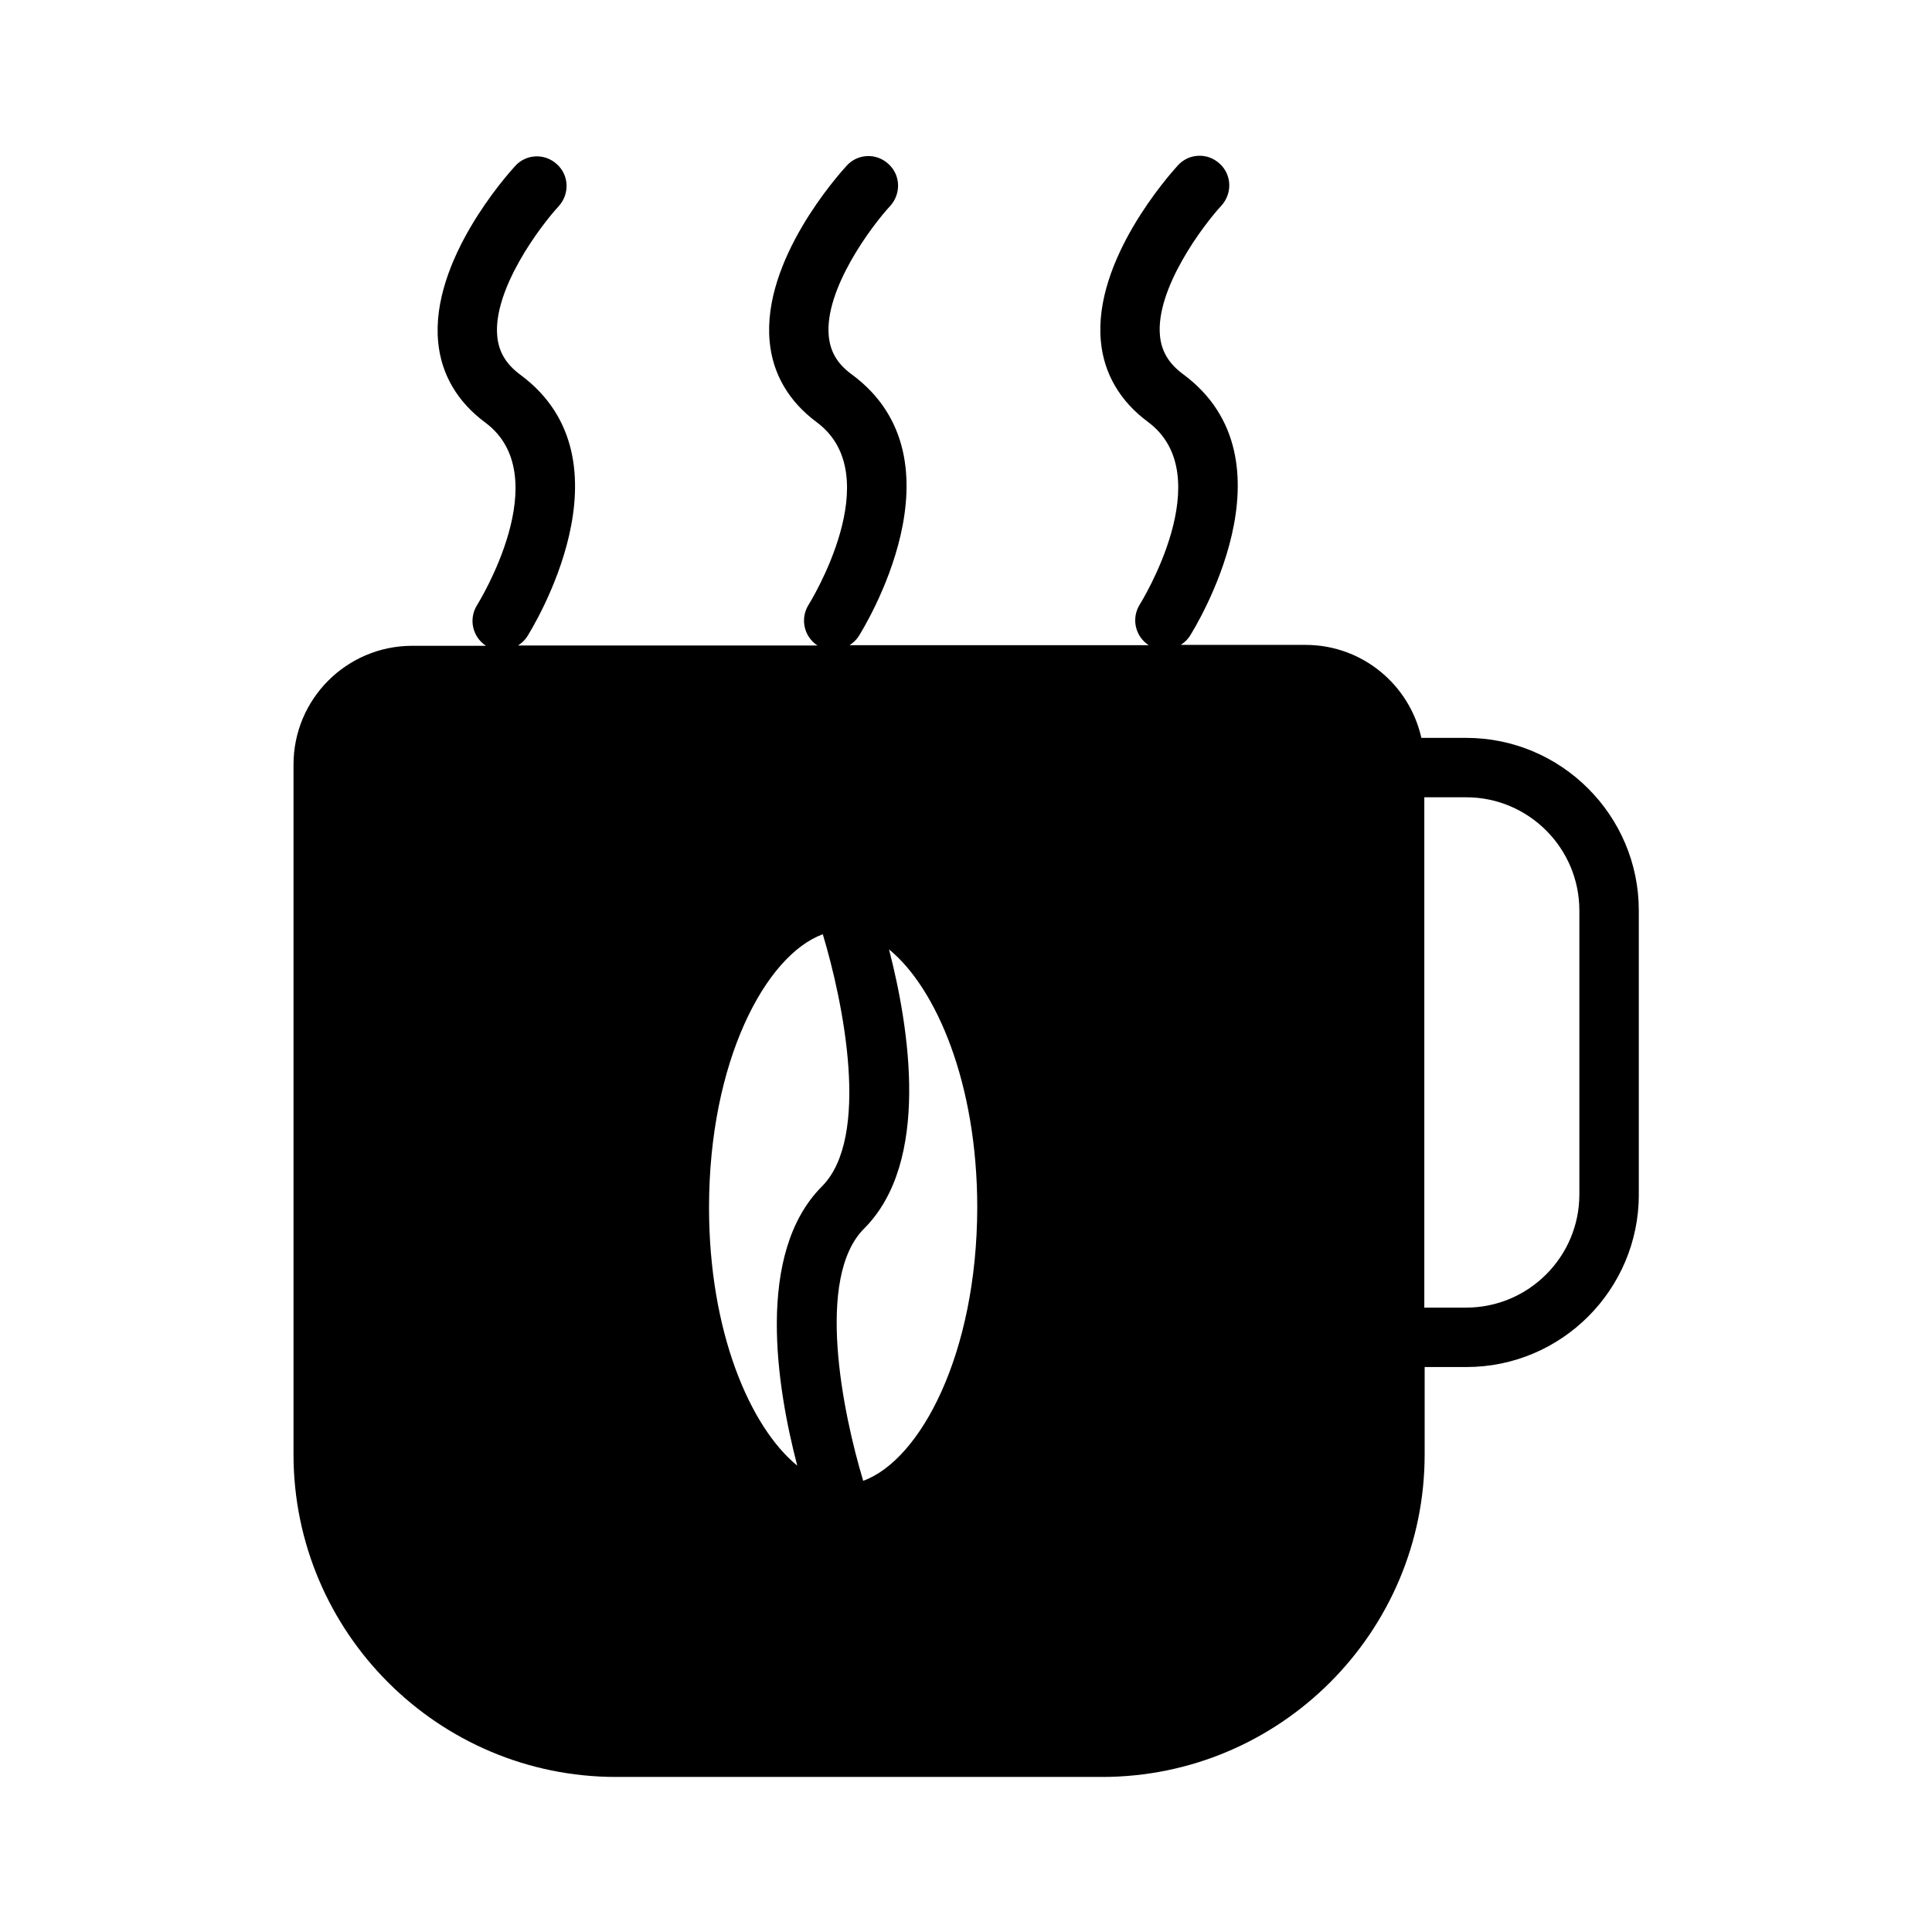
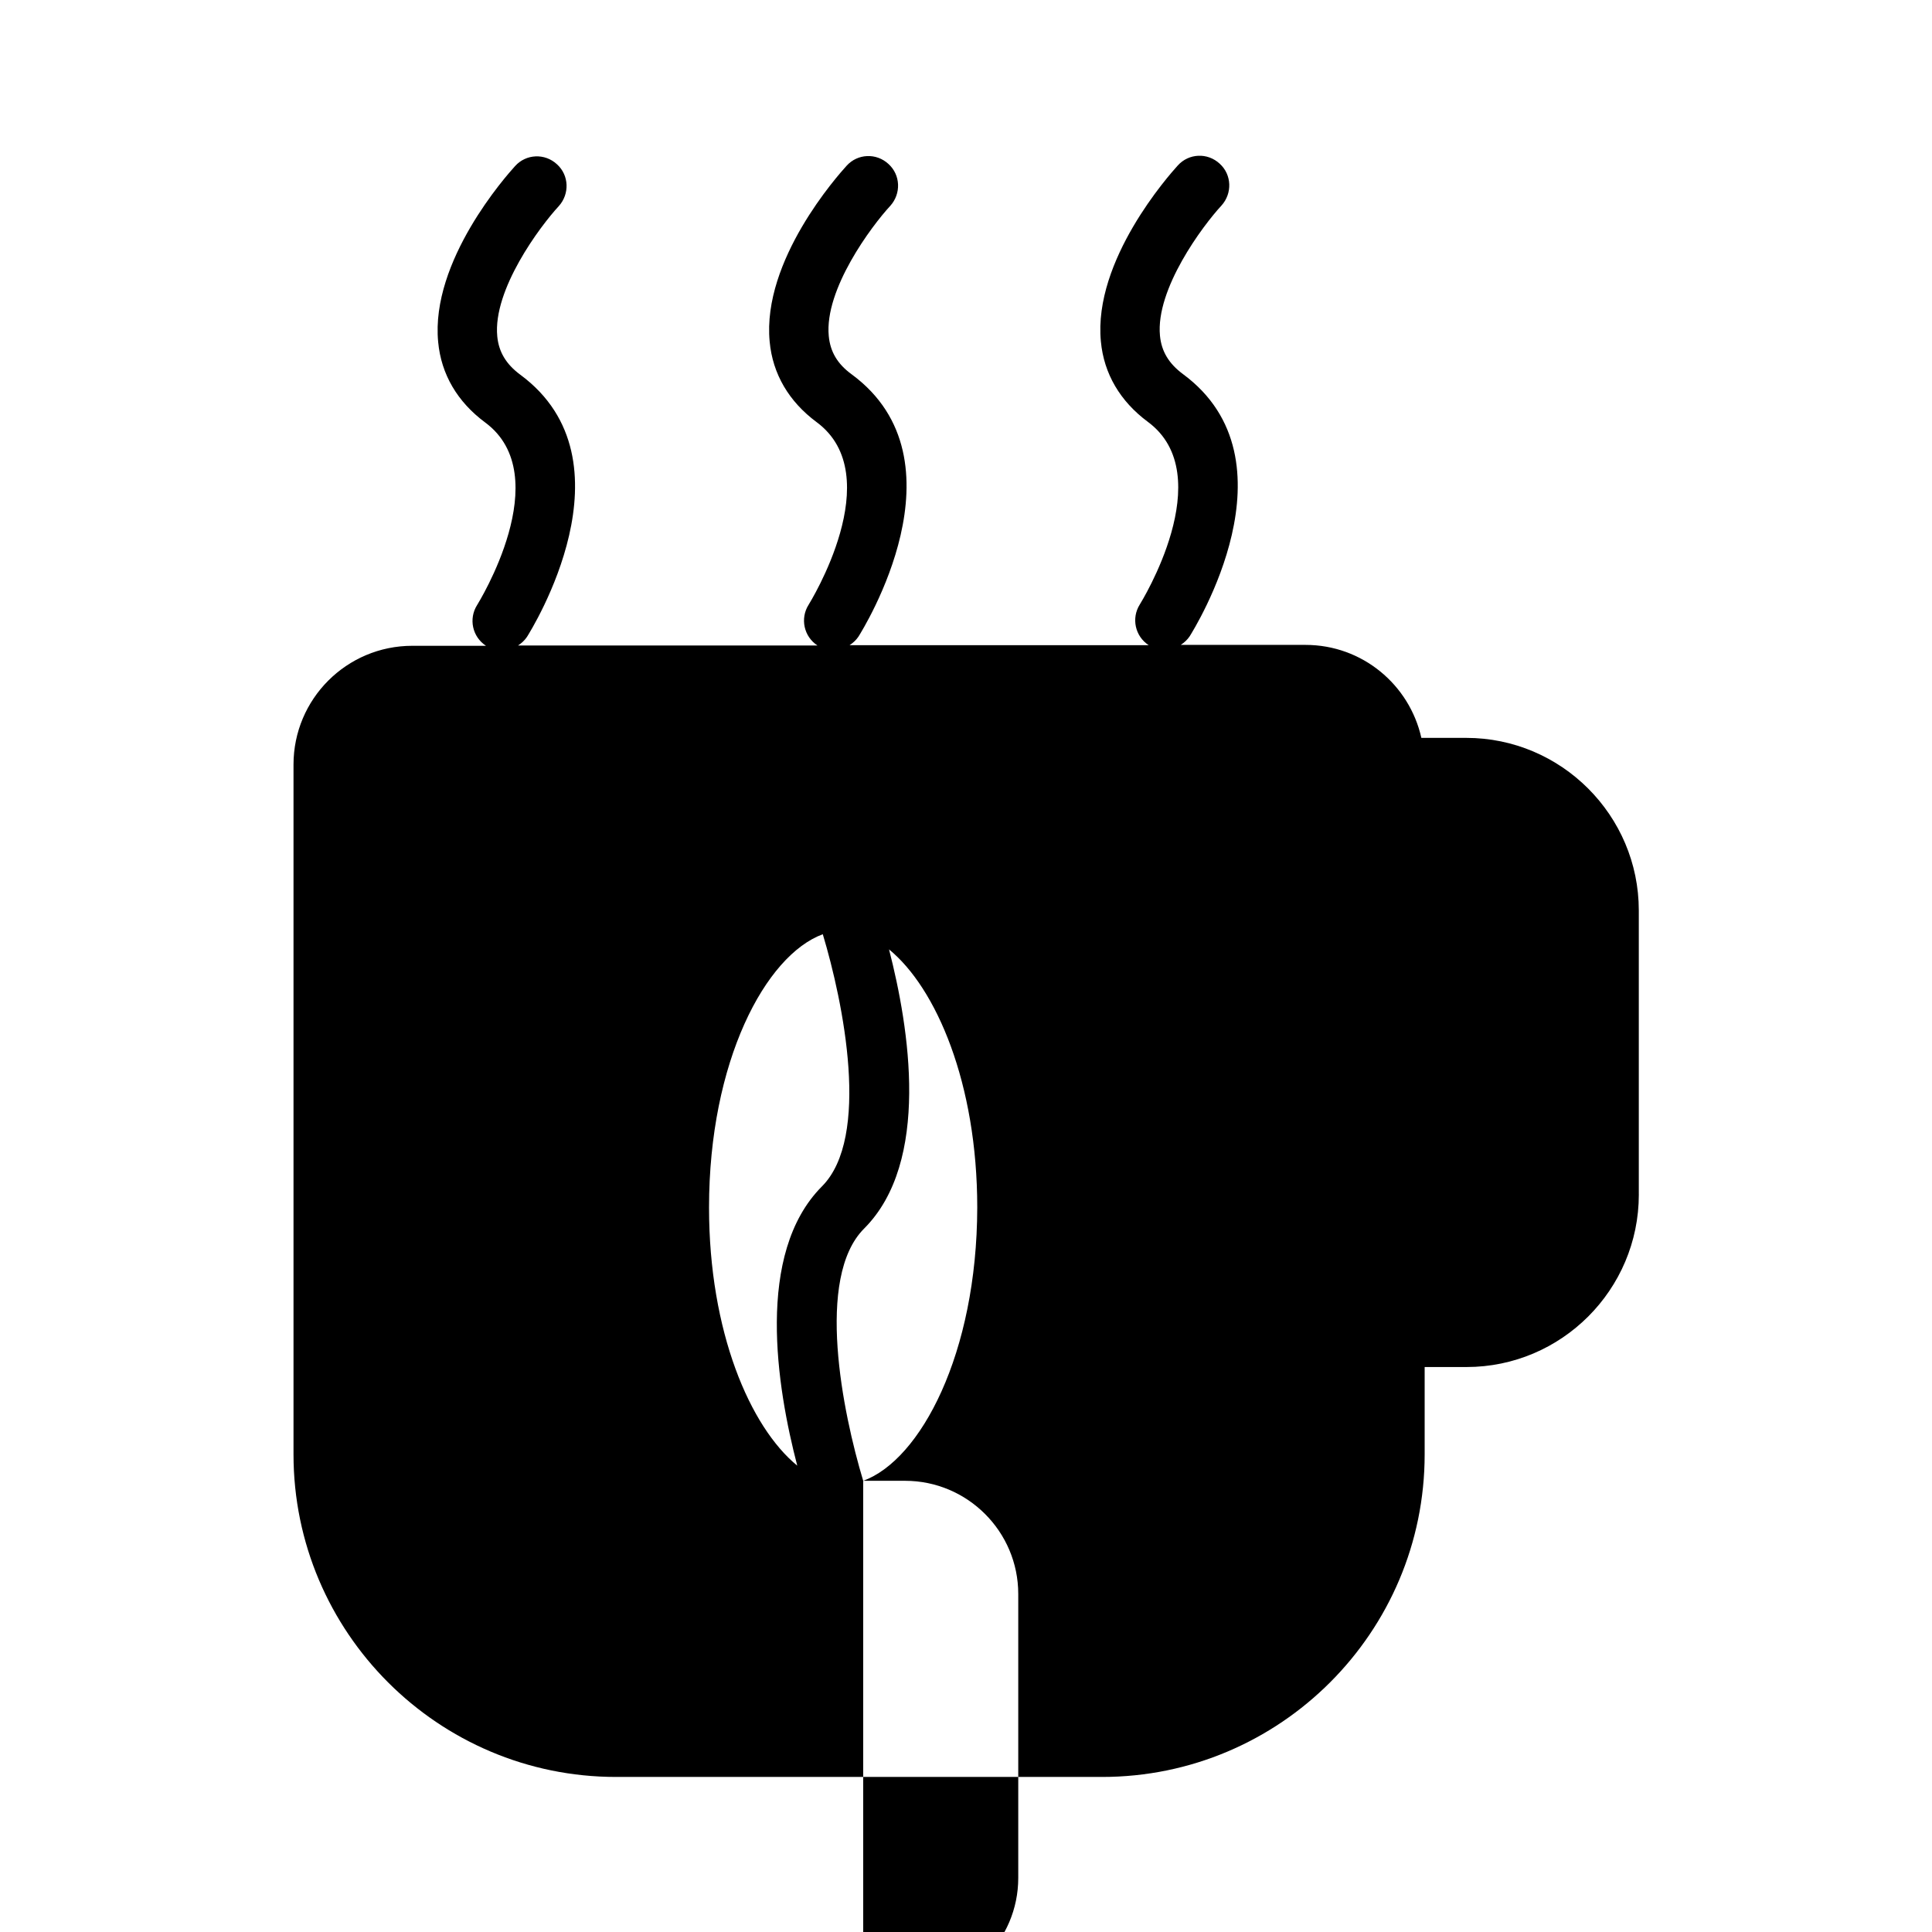
<svg xmlns="http://www.w3.org/2000/svg" fill="#000000" width="800px" height="800px" version="1.1" viewBox="144 144 512 512">
-   <path d="m578.3 460.54v-75.258c0-25.191-20.547-45.738-45.738-45.738h-11.887c-3.148-14.09-15.664-24.641-30.699-24.641h-33.062c0.945-0.629 1.73-1.34 2.363-2.281 1.18-1.891 29.207-46.68-1.812-69.512-3.699-2.754-5.668-5.984-6.062-10.156-1.18-12.359 11.336-29.125 16.297-34.48 2.914-3.227 2.754-8.188-0.473-11.098-3.227-2.992-8.188-2.754-11.098 0.473-2.281 2.519-22.434 25.113-20.387 46.602 0.789 8.582 5.117 15.902 12.438 21.332 19.207 14.168-1.891 48.02-2.125 48.414-2.281 3.621-1.258 8.422 2.363 10.785l-79.277 0.004c0.945-0.629 1.73-1.34 2.363-2.281 1.18-1.891 29.207-46.68-1.812-69.512-3.777-2.754-5.668-5.984-6.062-10.156-1.18-12.359 11.336-29.125 16.297-34.48 2.914-3.227 2.754-8.188-0.473-11.098-3.227-2.992-8.188-2.754-11.098 0.473-2.281 2.519-22.434 25.031-20.387 46.602 0.789 8.582 5.117 15.902 12.438 21.332 19.207 14.168-1.891 48.02-2.125 48.414-2.281 3.621-1.258 8.422 2.363 10.785h-79.355c0.945-0.629 1.73-1.34 2.363-2.281 1.18-1.891 29.207-46.68-1.812-69.512-3.699-2.754-5.668-5.984-6.062-10.156-1.18-12.359 11.336-29.125 16.297-34.48 2.914-3.227 2.754-8.188-0.473-11.098-3.227-2.992-8.188-2.754-11.098 0.473-2.281 2.519-22.434 25.113-20.387 46.602 0.789 8.582 5.117 15.902 12.438 21.332 19.207 14.168-1.891 48.02-2.125 48.414-2.281 3.621-1.258 8.422 2.363 10.785h-19.523c-17.398 0-31.488 14.09-31.488 31.488v182.79c0 47.152 38.336 85.488 85.488 85.488h128.79c47.152 0 85.488-38.336 85.488-85.488v-23.145h11.098c25.113 0 45.66-20.465 45.66-45.734zm-223.02 71.871c-12.516-10.234-23.379-35.504-23.379-68.406 0-38.73 14.957-66.832 30.148-72.422 5.434 18.027 12.754 53.844-0.234 66.832-17.715 17.789-11.965 53.215-6.535 73.996zm17.477 4.016c-5.434-18.027-12.754-53.844 0.234-66.832 17.711-17.711 11.965-53.215 6.613-73.996 12.516 10.234 23.379 35.504 23.379 68.406-0.078 38.727-15.035 66.91-30.227 72.422zm148.7-181.14h11.098c16.531 0 29.992 13.461 29.992 29.992v75.258c0 16.531-13.461 29.992-29.992 29.992h-11.098z" />
+   <path d="m578.3 460.54v-75.258c0-25.191-20.547-45.738-45.738-45.738h-11.887c-3.148-14.09-15.664-24.641-30.699-24.641h-33.062c0.945-0.629 1.73-1.34 2.363-2.281 1.18-1.891 29.207-46.68-1.812-69.512-3.699-2.754-5.668-5.984-6.062-10.156-1.18-12.359 11.336-29.125 16.297-34.48 2.914-3.227 2.754-8.188-0.473-11.098-3.227-2.992-8.188-2.754-11.098 0.473-2.281 2.519-22.434 25.113-20.387 46.602 0.789 8.582 5.117 15.902 12.438 21.332 19.207 14.168-1.891 48.02-2.125 48.414-2.281 3.621-1.258 8.422 2.363 10.785l-79.277 0.004c0.945-0.629 1.73-1.34 2.363-2.281 1.18-1.891 29.207-46.68-1.812-69.512-3.777-2.754-5.668-5.984-6.062-10.156-1.18-12.359 11.336-29.125 16.297-34.48 2.914-3.227 2.754-8.188-0.473-11.098-3.227-2.992-8.188-2.754-11.098 0.473-2.281 2.519-22.434 25.031-20.387 46.602 0.789 8.582 5.117 15.902 12.438 21.332 19.207 14.168-1.891 48.02-2.125 48.414-2.281 3.621-1.258 8.422 2.363 10.785h-79.355c0.945-0.629 1.73-1.34 2.363-2.281 1.18-1.891 29.207-46.68-1.812-69.512-3.699-2.754-5.668-5.984-6.062-10.156-1.18-12.359 11.336-29.125 16.297-34.48 2.914-3.227 2.754-8.188-0.473-11.098-3.227-2.992-8.188-2.754-11.098 0.473-2.281 2.519-22.434 25.113-20.387 46.602 0.789 8.582 5.117 15.902 12.438 21.332 19.207 14.168-1.891 48.02-2.125 48.414-2.281 3.621-1.258 8.422 2.363 10.785h-19.523c-17.398 0-31.488 14.09-31.488 31.488v182.79c0 47.152 38.336 85.488 85.488 85.488h128.79c47.152 0 85.488-38.336 85.488-85.488v-23.145h11.098c25.113 0 45.66-20.465 45.66-45.734zm-223.02 71.871c-12.516-10.234-23.379-35.504-23.379-68.406 0-38.73 14.957-66.832 30.148-72.422 5.434 18.027 12.754 53.844-0.234 66.832-17.715 17.789-11.965 53.215-6.535 73.996zm17.477 4.016c-5.434-18.027-12.754-53.844 0.234-66.832 17.711-17.711 11.965-53.215 6.613-73.996 12.516 10.234 23.379 35.504 23.379 68.406-0.078 38.727-15.035 66.91-30.227 72.422zh11.098c16.531 0 29.992 13.461 29.992 29.992v75.258c0 16.531-13.461 29.992-29.992 29.992h-11.098z" />
</svg>